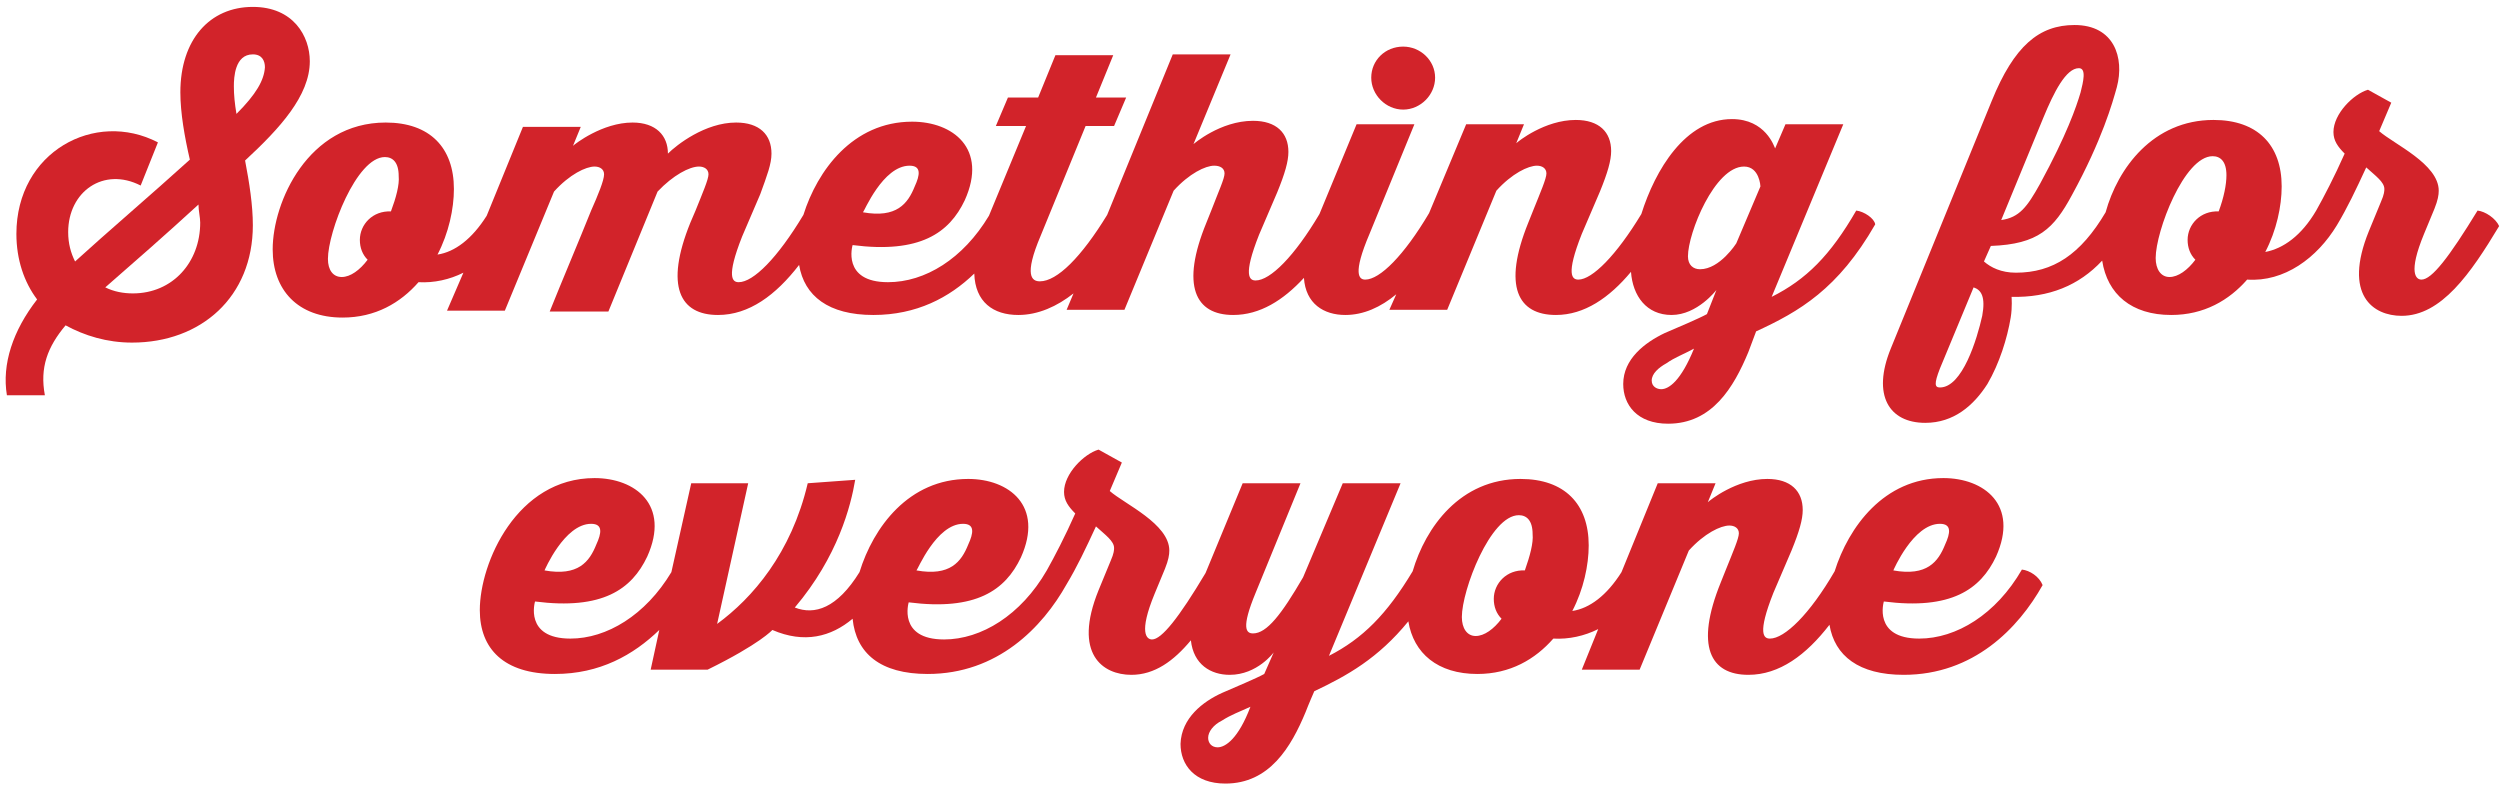
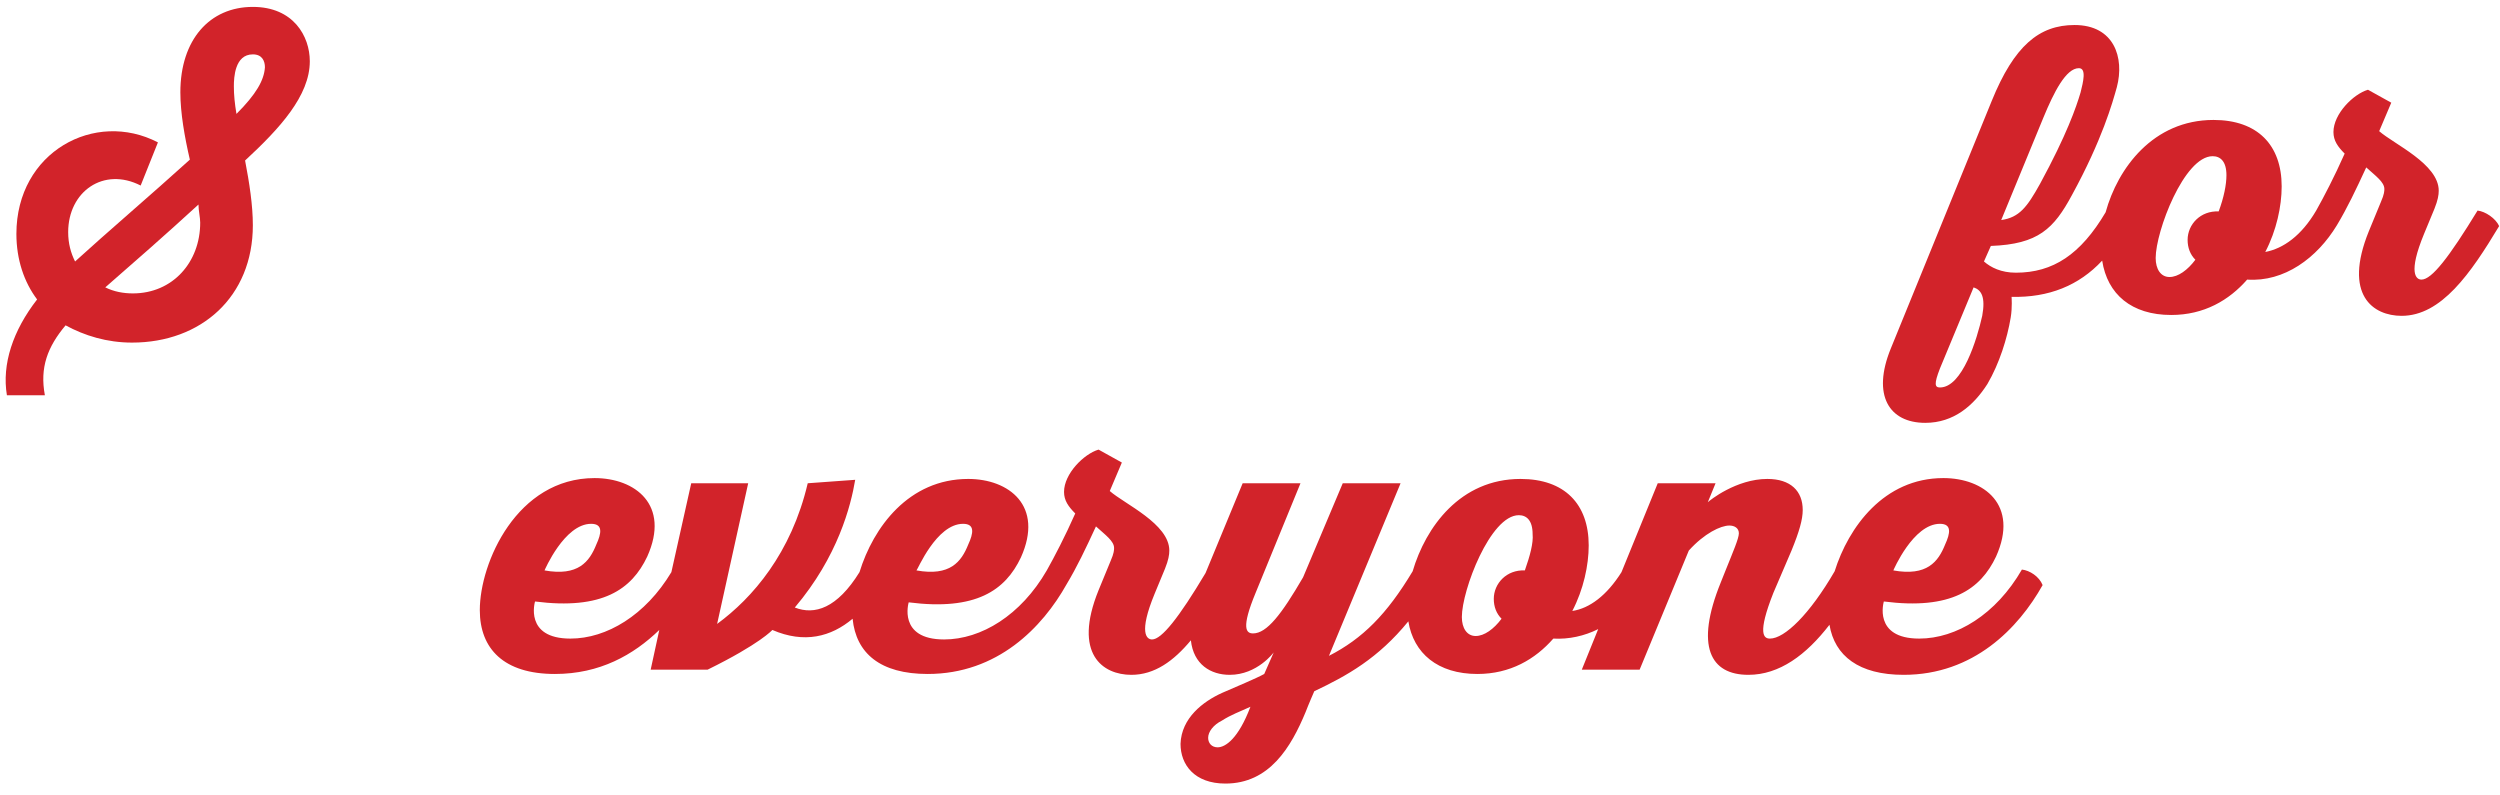
<svg xmlns="http://www.w3.org/2000/svg" version="1.1" id="Layer_1" x="0px" y="0px" viewBox="0 0 289.7 92.1" style="enable-background:new 0 0 289.7 92.1;" xml:space="preserve">
  <style type="text/css">
	.st0{fill:#D2232A;}
</style>
  <g>
    <path class="st0" d="M234.3,66c-3,5.2-7.6,8-11.9,8c-5.4,0-4.1-4.3-4.1-4.3c7.8,1,11.2-1.4,13-5.2c2.7-6-1.4-9.1-6.1-9.1   c-6.9,0-11,5.7-12.6,10.8c-2.9,5-5.8,7.8-7.5,7.8c-0.7,0-1.5-0.5,0.4-5.3l2.1-4.9c0.9-2.2,1.3-3.6,1.3-4.7c0-2.2-1.4-3.6-4.1-3.6   c-3.6,0-6.7,2.5-6.9,2.7l0.9-2.2h-6.7l-4.2,10.3c-1.7,2.7-3.7,4.2-5.7,4.5c1.3-2.5,1.9-5.3,1.9-7.6c0-4.8-2.8-7.7-7.9-7.7   c-7,0-11,5.6-12.5,10.7c-3,5-5.8,7.8-9.7,9.8l8.3-20h-6.7L151,66.9c-2.5,4.3-4.2,6.5-5.8,6.5c-0.8,0-1.4-0.6,0.3-4.7l5.2-12.7h-6.7   l-4.3,10.4c-3.1,5.2-5.1,7.7-6.2,7.7c-0.6,0-1.6-0.7,0.3-5.3l1.2-2.9c0.4-1,0.5-1.6,0.5-2.1c0-3.1-5.2-5.4-6.9-6.9l1.4-3.3   l-2.7-1.5c-1.7,0.5-4,2.8-4,4.9c0,1,0.5,1.7,1.3,2.5c-1.2,2.7-2.4,5-3.3,6.6c0,0,0,0,0,0c-3,5.2-7.6,8-11.9,8   c-5.4,0-4.1-4.3-4.1-4.3c7.8,1,11.2-1.4,13-5.2c2.7-6-1.4-9.1-6.1-9.1c-6.9,0-11,5.6-12.6,10.8c-2.6,4.2-5.2,5-7.5,4.1   c5-5.9,6.5-11.8,7-14.8L93.6,56c-1.9,8.1-6.4,13.3-10.5,16.3L86.7,56h-6.6l-2.3,10.3c-3,5-7.5,7.7-11.7,7.7c-5.4,0-4.1-4.3-4.1-4.3   c7.8,1,11.2-1.4,13-5.2c2.7-6-1.4-9.1-6.1-9.1c-9,0-13.3,9.8-13.3,15.3c0,4.5,2.8,7.4,8.7,7.4c5.2,0,9.1-2.2,12.1-5.1l-1,4.6h6.6   c6.1-3,7.5-4.6,7.5-4.6c3.7,1.6,6.8,0.8,9.3-1.3c0.4,4,3.2,6.4,8.7,6.4c8.1,0,13.3-5.4,16.1-10.4c0,0,0,0,0,0   c1.2-2,2.2-4.1,3.4-6.7c1.1,1,2.1,1.7,2.1,2.5c0,0.2,0,0.6-0.4,1.5l-1.4,3.4c-3,7.4,0.5,9.8,3.8,9.8c2.7,0,4.9-1.6,6.9-4   c0.3,2.8,2.3,4,4.5,4c3.2,0,5.1-2.6,5.1-2.6l-1.1,2.5c-0.9,0.5-3.3,1.5-4.9,2.2c-2.2,1-4.7,2.9-4.8,5.9c0,2.4,1.6,4.6,5.2,4.6   c5.1,0,7.6-4.2,9.3-8.3c0.3-0.8,1-2.4,1-2.4c3.8-1.8,7.4-3.8,10.9-8.1c0.6,3.7,3.4,6.1,8,6.1c3.8,0,6.7-1.7,8.8-4.1   c1.8,0.1,3.6-0.3,5.2-1.1l-1.9,4.7h6.7l5.7-13.8c1.8-2,3.7-2.9,4.7-2.9c0.6,0,1.1,0.3,1.1,0.9c0,0.6-0.7,2.2-1.5,4.2l-0.6,1.5   c-3,7.4-1.2,10.7,3.2,10.7c3.6,0,6.7-2.3,9.4-5.8c0.6,3.6,3.4,5.8,8.6,5.8c8.1,0,13.3-5.4,16.1-10.4   C236.3,66.8,235.2,66.1,234.3,66z M224.8,60.7c1.4,0,1.2,1.1,0.6,2.4c-0.8,2-2.1,3.7-6,3C219.4,66.1,221.7,60.7,224.8,60.7z    M111.6,60.7c1.4,0,1.2,1.1,0.6,2.4c-0.8,2-2.1,3.7-6,3C106.3,66.1,108.5,60.7,111.6,60.7z M68.5,60.7c1.4,0,1.2,1.1,0.6,2.4   c-0.8,2-2.1,3.7-6,3C63.1,66.1,65.4,60.7,68.5,60.7z M141.1,86.6c-0.7,0-1.1-0.5-1.1-1.1c0-0.7,0.6-1.5,1.6-2c1.1-0.7,2-1,3.3-1.6   C143.5,85.6,142,86.6,141.1,86.6z M176.7,66.1c-2.1-0.1-3.6,1.5-3.6,3.3c0,0.9,0.3,1.7,0.9,2.3c-0.9,1.2-2,2-3,2s-1.6-0.9-1.6-2.2   c0-3.1,3.3-11.8,6.6-11.8c0.9,0,1.6,0.6,1.6,2.2C177.7,62.9,177.3,64.4,176.7,66.1z" />
    <g>
-       <path class="st0" d="M162.6,12.7c2,0,3.7-1.7,3.7-3.7c0-2-1.7-3.6-3.7-3.6c-2.1,0-3.7,1.6-3.7,3.6C158.9,11,160.6,12.7,162.6,12.7    z" />
-       <path class="st0" d="M215.1,24.4c-3,5.2-5.8,8-9.8,10l8.3-20h-6.7l-1.2,2.8c-0.1-0.2-1.1-3.4-5-3.4c-5.4,0-8.9,5.9-10.5,11    c-2.9,4.8-5.7,7.6-7.3,7.6c-0.7,0-1.5-0.5,0.4-5.3l2.1-4.9c0.9-2.2,1.3-3.6,1.3-4.7c0-2.2-1.4-3.6-4.1-3.6c-3.6,0-6.7,2.5-6.9,2.7    l0.9-2.2h-6.7l-4.3,10.3c-2.9,4.9-5.7,7.7-7.4,7.7c-0.7,0-1.5-0.6,0.5-5.3l5.2-12.7h-6.7l-4.3,10.4c-2.9,4.9-5.7,7.7-7.4,7.7    c-0.7,0-1.5-0.5,0.4-5.3l2.1-4.9c0.9-2.2,1.3-3.6,1.3-4.7c0-2.2-1.4-3.6-4.1-3.6c-3.8,0-6.9,2.7-6.9,2.7l4.3-10.4h-6.7l-7.6,18.6    c-3,4.9-5.8,7.7-7.8,7.7c-0.9,0-1.9-0.6,0.1-5.3l5.2-12.7h3.3l1.4-3.3H127l2-4.9h-6.7l-2,4.9h-3.5l-1.4,3.3h3.5l-4.3,10.4    c-3,5-7.4,7.7-11.7,7.7c-5.4,0-4.1-4.3-4.1-4.3c7.8,1,11.2-1.4,13-5.2c2.7-6-1.4-9.1-6.1-9.1c-6.9,0-11,5.7-12.6,10.8    c-3,5-5.8,7.8-7.5,7.8c-0.7,0-1.5-0.5,0.4-5.3l2.1-4.9c0.8-2.2,1.3-3.5,1.3-4.7c0-2.2-1.4-3.6-4.1-3.6c-3.6,0-6.9,2.6-7.9,3.6    c0-2.1-1.4-3.6-4.1-3.6c-3.5,0-6.7,2.5-6.9,2.7l0.9-2.2h-6.7l-4.2,10.3c-1.7,2.7-3.7,4.2-5.7,4.5c1.3-2.5,1.9-5.3,1.9-7.6    c0-4.8-2.8-7.7-7.9-7.7c-9,0-13.1,9.2-13.1,14.7c0,4.7,2.9,7.9,8.1,7.9c3.8,0,6.7-1.7,8.8-4.1c1.8,0.1,3.6-0.3,5.2-1.1L51.8,36    h6.7l5.7-13.8c1.8-2,3.7-2.9,4.7-2.9c0.6,0,1.1,0.3,1.1,0.9c0,0.7-0.7,2.4-1.5,4.2c-1.4,3.5-3.4,8.2-4.8,11.7h6.8l5.7-13.9    c1.8-1.9,3.7-2.9,4.8-2.9c0.6,0,1.1,0.3,1.1,0.9c0,0.6-0.7,2.2-1.5,4.2L80,25.8c-3,7.4-1.2,10.7,3.2,10.7c3.6,0,6.7-2.3,9.4-5.8    c0.6,3.6,3.4,5.8,8.6,5.8c5,0,8.8-2,11.7-4.8c0.1,3.3,2.2,4.8,5.1,4.8c2.3,0,4.5-1,6.4-2.5l-0.8,1.9h6.7l5.7-13.8    c1.8-2,3.7-2.9,4.7-2.9c0.7,0,1.2,0.3,1.2,0.9c0,0.6-0.7,2.1-1.5,4.2l-0.6,1.5c-3,7.3-1.3,10.7,3.1,10.7c3.1,0,5.8-1.7,8.2-4.3    c0.2,3,2.3,4.3,4.8,4.3c2.1,0,4.1-0.9,5.9-2.4l-0.8,1.8h6.7l5.7-13.8c1.8-2,3.7-2.9,4.7-2.9c0.6,0,1.1,0.3,1.1,0.9    c0,0.6-0.7,2.2-1.5,4.2l-0.6,1.5c-3,7.4-1.2,10.7,3.2,10.7c3.3,0,6.2-2,8.7-5c0.2,2.8,1.8,5,4.7,5c3,0,5.2-2.9,5.2-2.9l-1.1,2.8    c-0.9,0.5-3.5,1.6-4.9,2.2c-2.3,1.1-4.8,3-4.8,5.9c0,2.4,1.6,4.6,5.2,4.6c5.1,0,7.6-4.2,9.3-8.3c0.3-0.8,0.9-2.4,0.9-2.4    c5-2.3,9.5-4.9,13.8-12.4C217.2,25.3,216,24.5,215.1,24.4z M105.4,19.2c1.4,0,1.2,1.1,0.6,2.4c-0.8,2-2.1,3.7-6,3    C100.1,24.6,102.3,19.2,105.4,19.2z M45.3,24.5c-2.1-0.1-3.6,1.5-3.6,3.3c0,0.9,0.3,1.7,0.9,2.3c-0.9,1.2-2,2-3,2S38,31.3,38,30    c0-3.1,3.3-11.8,6.6-11.8c0.9,0,1.6,0.6,1.6,2.2C46.3,21.4,45.9,22.9,45.3,24.5z M192.5,45.1c-0.5,0-1.1-0.3-1.1-1    c0-0.8,0.8-1.5,1.7-2c1-0.7,1.9-1,3.2-1.7C194.8,44.1,193.4,45.1,192.5,45.1z M201.2,28.2c0,0-1.9,3-4.2,3c-0.8,0-1.4-0.5-1.4-1.5    c0-2.7,3.1-10.4,6.5-10.4c1.8,0,1.9,2.3,1.9,2.3L201.2,28.2z" />
      <path class="st0" d="M35.9,7.1c0-2.9-1.9-6.3-6.6-6.3c-5,0-8.4,3.8-8.4,9.9c0,2.4,0.5,5.2,1.1,7.8c-4.3,3.9-9.8,8.6-13.3,11.8    c-0.5-1-0.8-2.1-0.8-3.4c0-4.7,4.1-7.6,8.4-5.4l2-5C11,12.7,1.9,17.6,1.9,27.1c0,3,0.9,5.6,2.4,7.6c-2.8,3.6-4.1,7.5-3.5,11.1h4.4    c-0.6-3.2,0.3-5.6,2.4-8.1c2.2,1.2,4.8,2,7.7,2c8,0,14-5.3,14-13.6c0-2.3-0.4-4.9-0.9-7.5C32.4,14.9,35.9,11.1,35.9,7.1z M15.4,34    c-1.1,0-2.2-0.2-3.2-0.7c3.1-2.7,7.1-6.2,10.8-9.6c0,0.7,0.2,1.5,0.2,2.1C23.2,30.4,20,34,15.4,34z M27.4,13.2    c-0.2-1.2-0.3-2.2-0.3-3.2c0-1,0.1-3.7,2.2-3.7c1.1,0,1.4,0.8,1.4,1.5C30.6,9.3,29.7,10.9,27.4,13.2z" />
      <path class="st0" d="M287.1,24.4c-3.3,5.4-5.3,8-6.5,8c-0.6,0-1.6-0.7,0.3-5.3l1.2-2.9c0.4-1,0.5-1.6,0.5-2.1    c0-3.1-5.2-5.4-6.9-6.9l1.4-3.3l-2.7-1.5c-1.7,0.5-4,2.8-4,4.9c0,1,0.5,1.7,1.3,2.5c-1.2,2.7-2.4,5-3.3,6.6    c-1.7,2.9-3.8,4.4-5.9,4.8c1.3-2.5,1.9-5.3,1.9-7.6c0-4.8-2.8-7.7-7.9-7.7c-7,0-11.1,5.6-12.5,10.7c-2.9,4.9-6.1,7-10.4,7    c-1.7,0-2.9-0.6-3.7-1.3l0.8-1.8c5.5-0.2,7.3-2,9.4-5.9c3.5-6.4,4.7-10.7,5.2-12.5c0.9-3.4-0.3-7.2-4.9-7.2c-4.1,0-7,2.4-9.6,8.8    l-11.7,28.7c-2.2,5.4-0.2,8.6,4,8.6c3.3,0,5.6-2,7.2-4.5c1.4-2.4,2.3-5.3,2.7-7.7c0.2-1.2,0.1-2.4,0.1-2.4    c4.3,0.1,7.8-1.3,10.5-4.2c0.6,3.9,3.4,6.3,8,6.3c3.8,0,6.7-1.7,8.8-4.1c4.3,0.3,8.1-2.5,10.4-6.3c1.2-2,2.2-4.1,3.4-6.7    c1.1,1,2.1,1.7,2.1,2.5c0,0.2,0,0.6-0.4,1.5l-1.4,3.4c-3,7.4,0.5,9.8,3.8,9.8c4.6,0,8-4.9,11.3-10.4    C289.2,25.3,288,24.5,287.1,24.4z M236.8,13.6c1.2-2.9,2.6-5.7,4.1-5.7c0.9,0,0.5,1.6,0.2,2.8c-0.5,1.7-1.6,4.9-4.7,10.6    c-1.5,2.7-2.4,3.9-4.5,4.2L236.8,13.6z M229.7,36.6c-0.6,2.7-2.3,8.3-4.9,8.3c-0.6,0-0.7-0.4,0-2.2l3.9-9.4    C229.6,33.6,230.1,34.4,229.7,36.6z M257.1,24.5c-2.1-0.1-3.6,1.5-3.6,3.3c0,0.9,0.3,1.7,0.9,2.3c-0.9,1.2-2,2-3,2    s-1.6-0.9-1.6-2.2c0-3.1,3.3-11.8,6.6-11.8c0.9,0,1.6,0.6,1.6,2.2C258,21.4,257.7,22.9,257.1,24.5z" />
    </g>
  </g>
</svg>